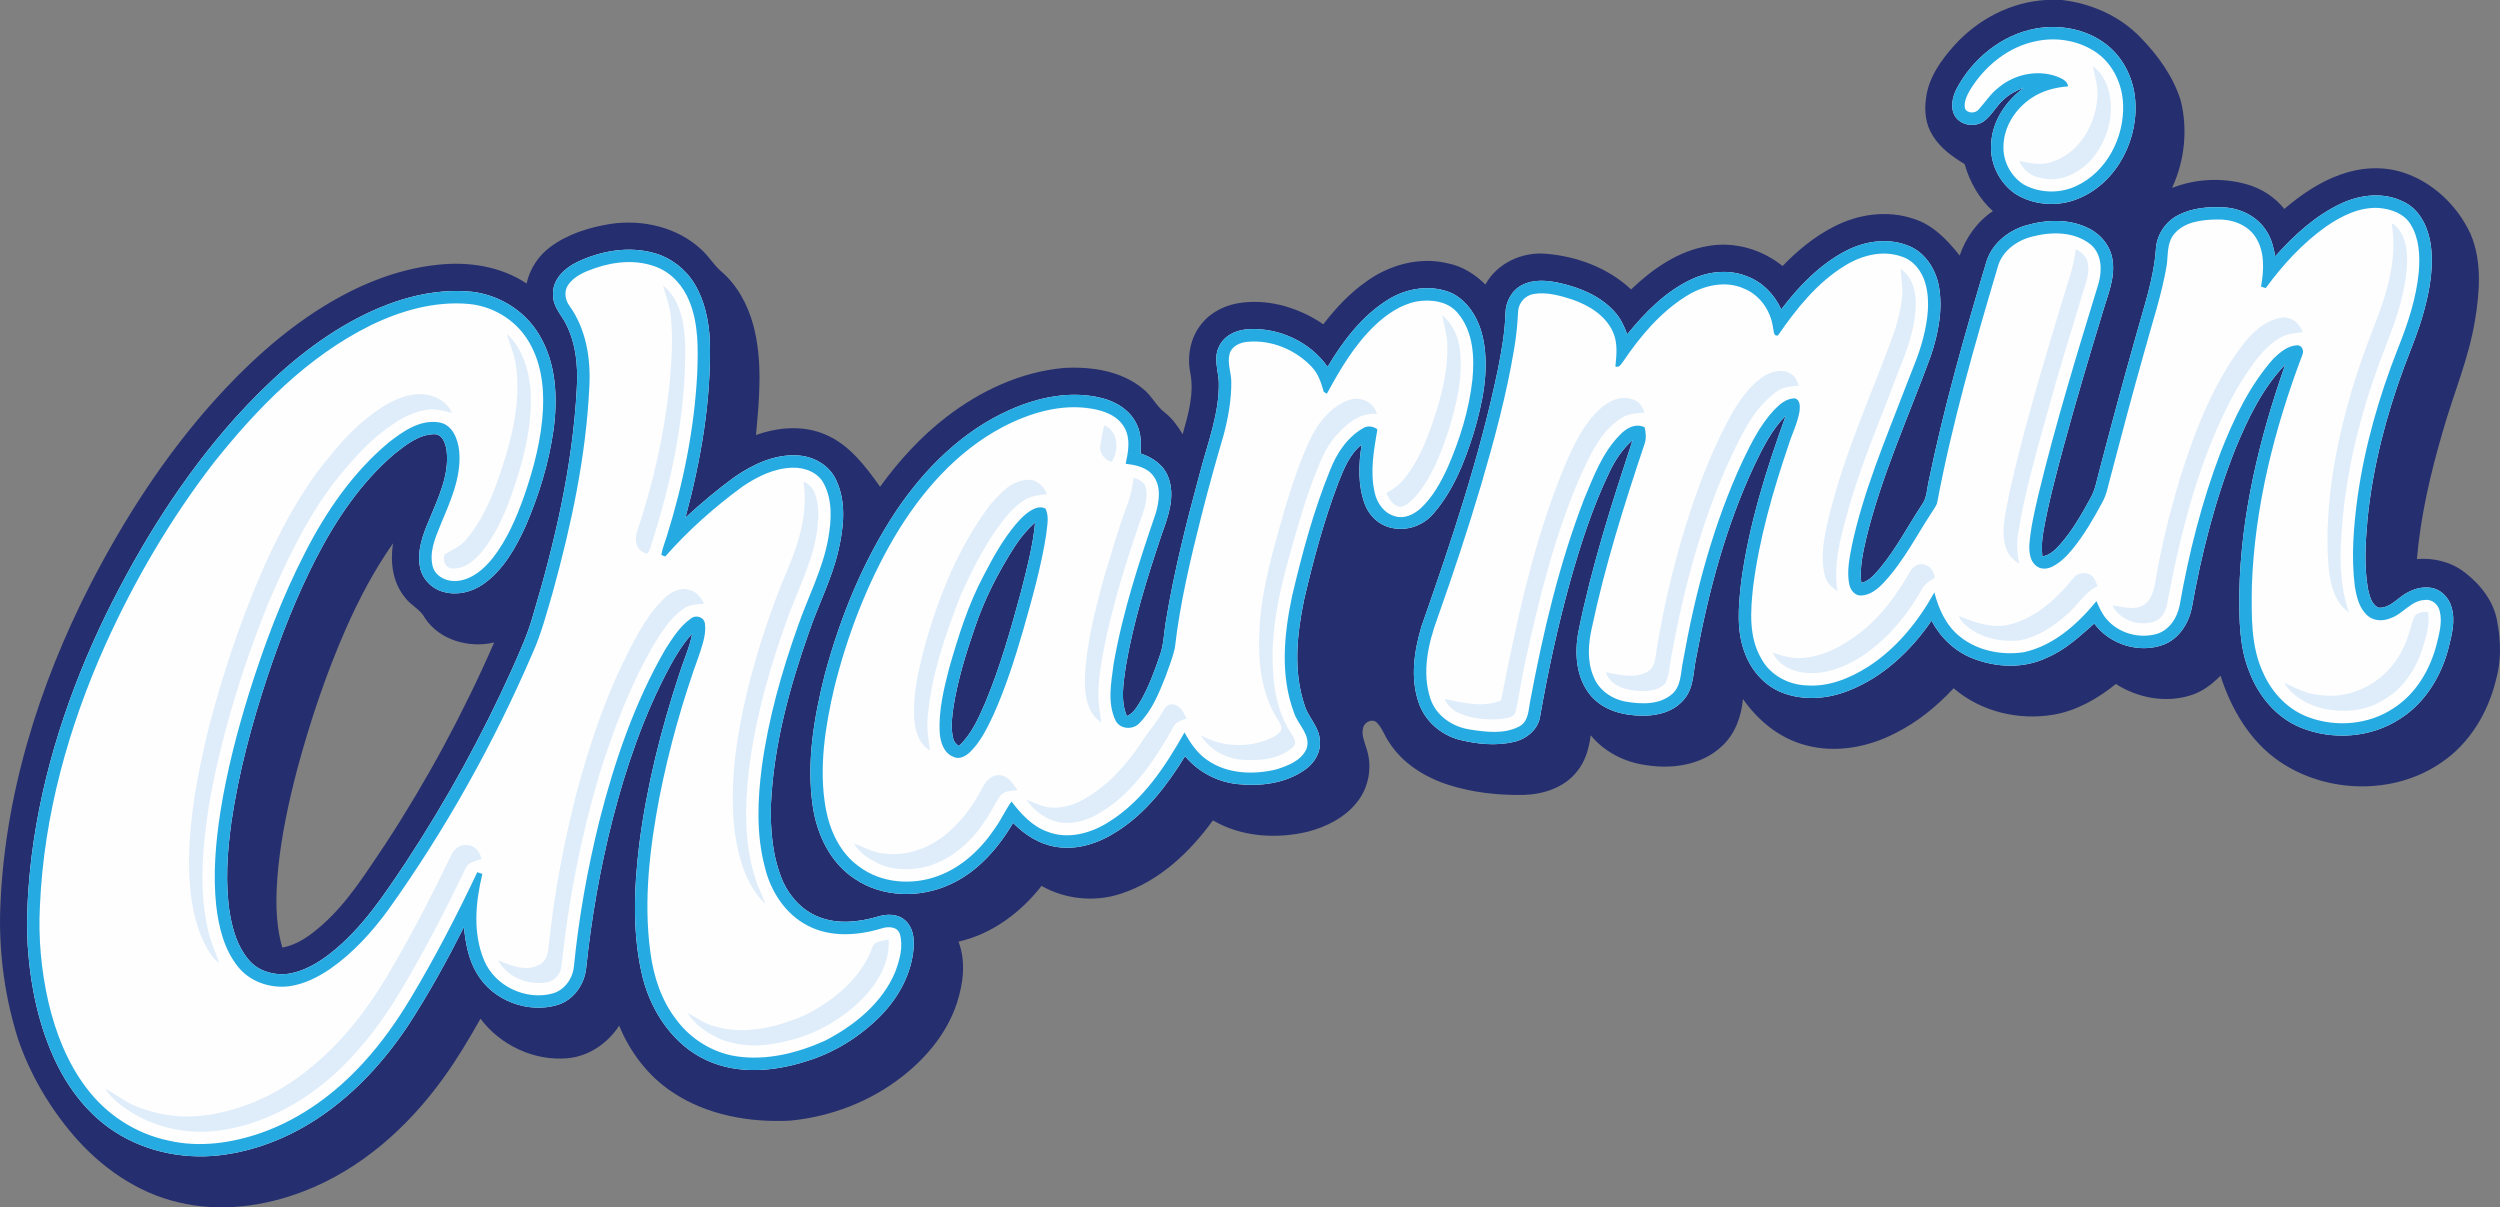
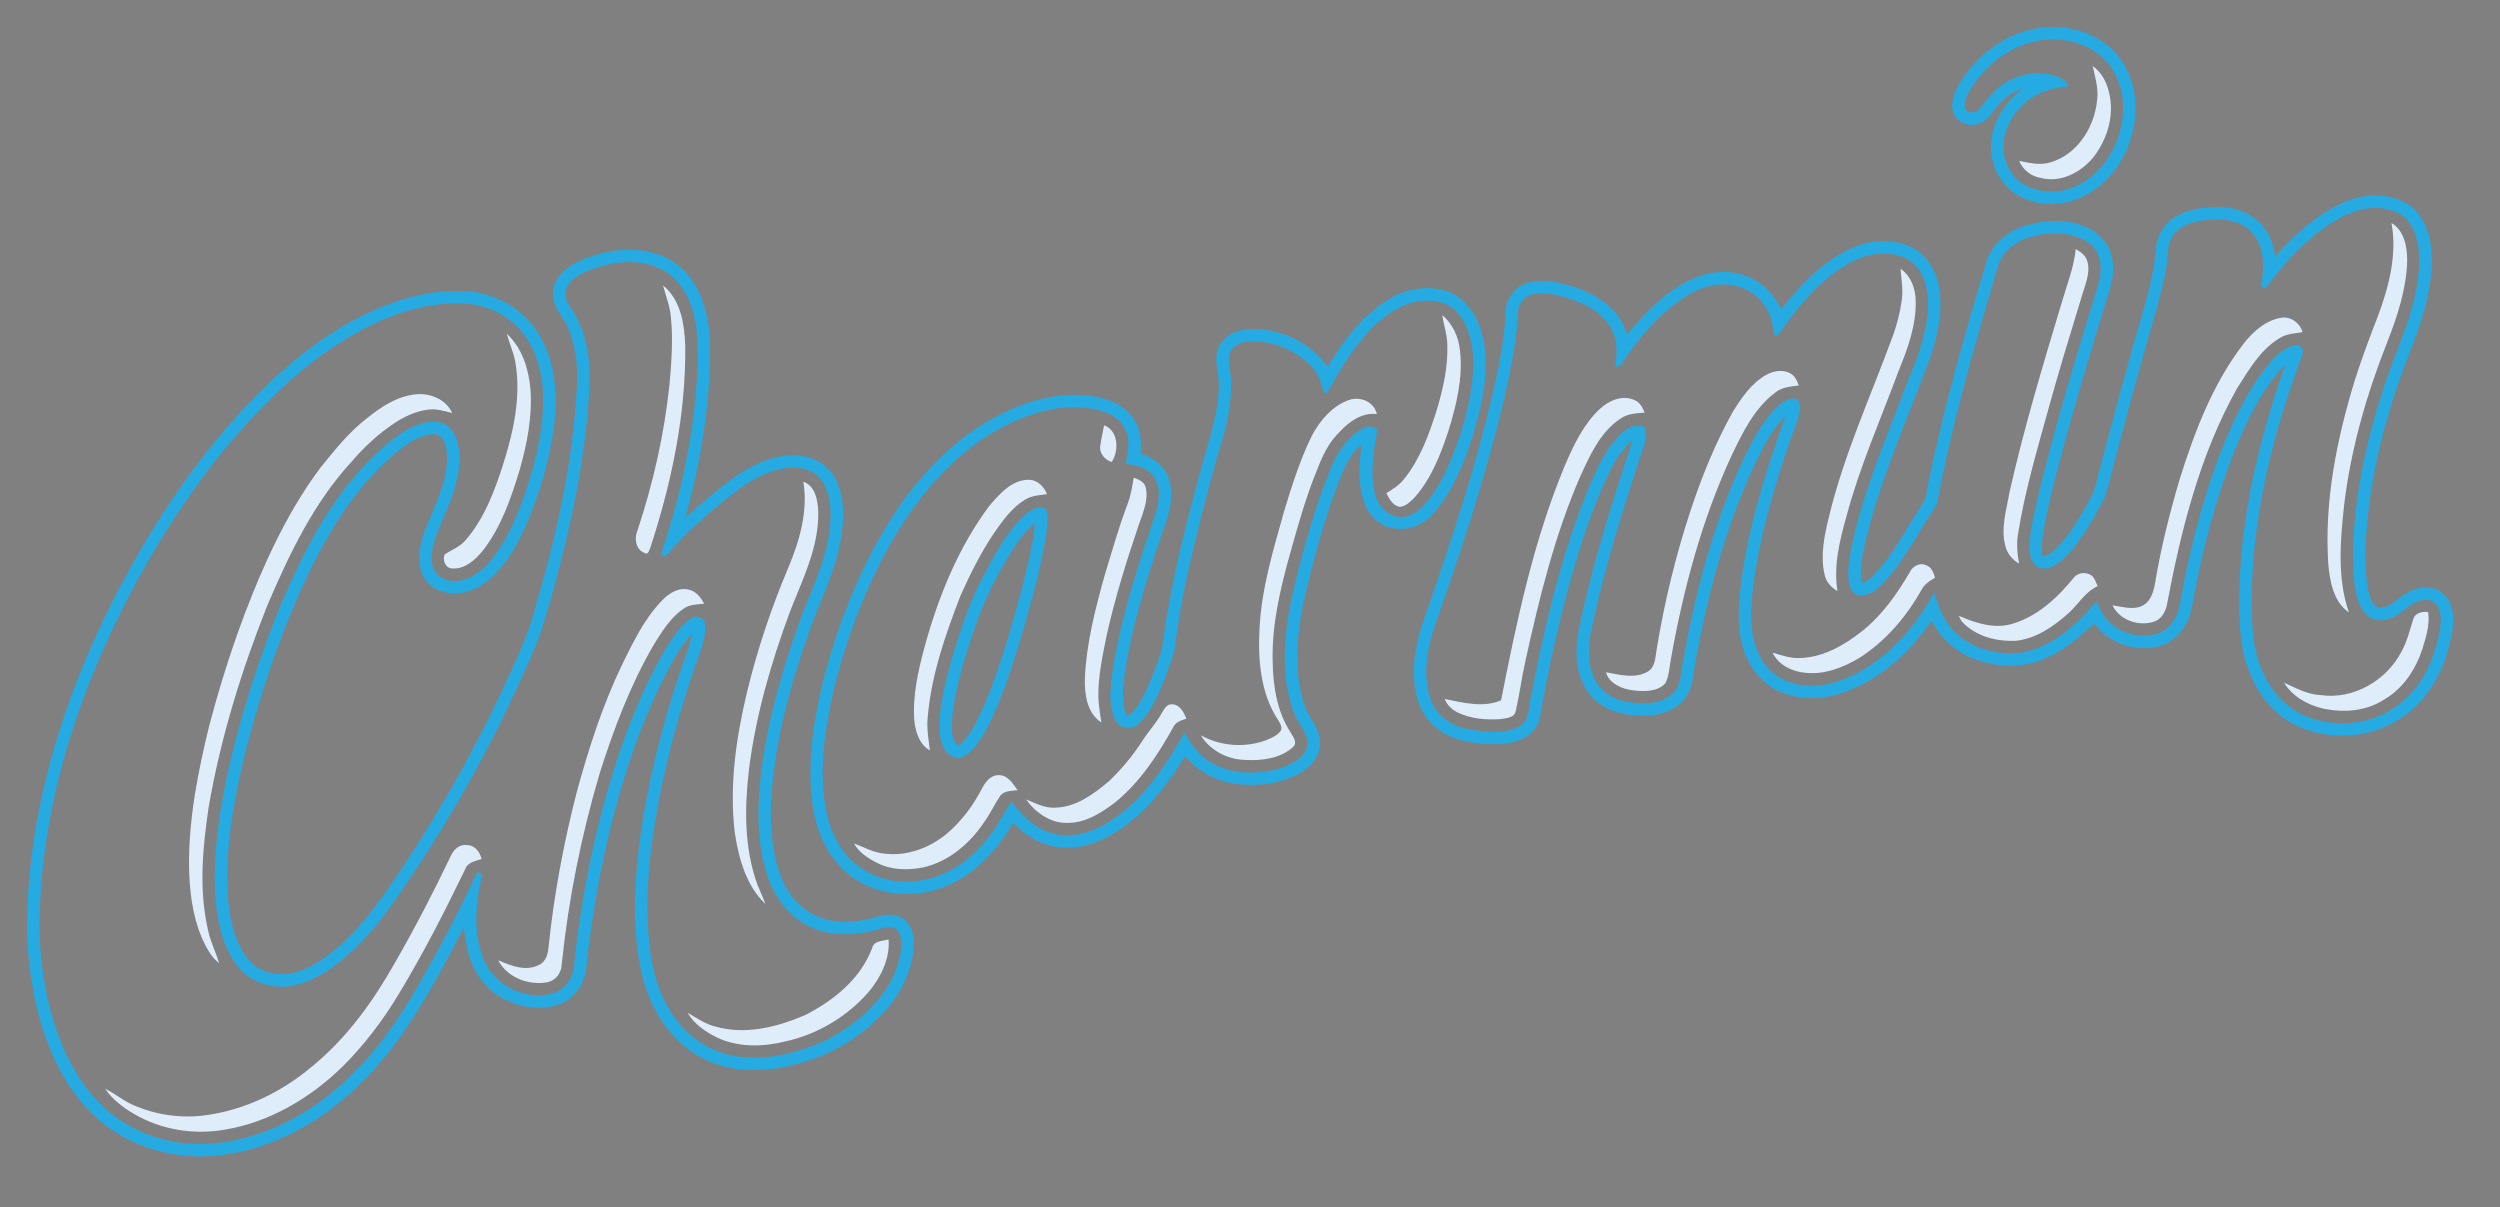
<svg xmlns="http://www.w3.org/2000/svg" xml:space="preserve" width="197mm" height="95.135mm" version="1.1" style="shape-rendering:geometricPrecision; text-rendering:geometricPrecision; image-rendering:optimizeQuality; fill-rule:evenodd; clip-rule:evenodd" viewBox="0 0 197.001 95.136">
  <rect x="0" y="0" width="197.001" height="95.136" fill="#808080" stroke="none" />
  <defs>
    <style type="text/css"> .fil0 {fill:#252E6F} .fil3 {fill:#25ABE2} .fil2 {fill:#DFEDFA} .fil1 {fill:#FEFEFE} </style>
  </defs>
  <g id="Layer_x0020_1">
    <g id="_1195156624">
-       <path class="fil0" d="M161.207 0l1.276 0c2.314,0.267 4.58,1.272 6.206,2.966 1.358,1.404 2.552,3.045 3.144,4.928 0.586,2.289 0.319,4.775 -0.674,6.915 1.868,-0.734 3.981,-0.832 5.911,-0.279 1.146,0.329 2.189,0.997 2.934,1.933 1.329,-1.127 2.794,-2.135 4.451,-2.716 1.561,-0.561 3.311,-0.672 4.9,-0.159 2.355,0.759 4.286,2.61 5.32,4.835 0.917,2.136 0.729,4.546 0.362,6.784 -0.49,3.037 -1.721,5.872 -2.554,8.818 -0.955,3.277 -1.738,6.62 -2.029,10.028 1.319,-0.112 2.677,0.22 3.739,1.03 1.263,0.96 2.337,2.316 2.594,3.917 0.287,1.526 0.32,3.12 -0.114,4.622 -0.627,2.55 -2.067,4.959 -4.265,6.449 -3.749,2.604 -9.074,2.476 -12.808,-0.084 -2.308,-1.587 -3.783,-4.115 -4.622,-6.742 -0.689,0.709 -1.512,1.314 -2.474,1.583 -1.936,0.569 -4.087,0.155 -5.77,-0.93 -1.419,1.141 -3.049,2.087 -4.861,2.41 -2.768,0.489 -5.784,-0.217 -7.925,-2.075 -1.323,1.431 -2.864,2.677 -4.613,3.55 -2.133,1.099 -4.654,1.573 -7,0.951 -2.059,-0.521 -3.795,-1.931 -4.989,-3.656 -0.125,1.369 -0.611,2.754 -1.641,3.703 -1.571,1.504 -3.918,1.848 -5.995,1.51 -1.678,-0.222 -3.281,-1.036 -4.362,-2.352 -0.132,1.024 -0.417,2.067 -1.094,2.872 -1.004,1.266 -2.665,1.794 -4.232,1.832 -1.963,0.026 -3.946,-0.186 -5.826,-0.778 -1.891,-0.595 -3.693,-1.714 -4.765,-3.418 -0.338,-0.495 -0.517,-1.1 -0.952,-1.523 -0.351,-0.316 -0.927,-0.03 -1.052,0.38 -0.175,0.546 0.08,1.103 0.233,1.623 0.51,1.439 0.223,3.127 -0.745,4.309 -0.96,1.201 -2.399,1.92 -3.863,2.302 -2.486,0.59 -5.237,0.416 -7.473,-0.893 -1.83,2.526 -4.24,4.799 -7.259,5.78 -2.054,0.681 -4.364,0.449 -6.246,-0.615 -1.645,2.103 -3.91,3.791 -6.544,4.393 0.604,1.567 0.373,3.31 -0.136,4.868 -0.767,2.315 -2.38,4.265 -4.284,5.747 -2.526,1.992 -5.656,3.182 -8.849,3.489 -3.199,0.158 -6.552,-0.431 -9.254,-2.233 -1.913,-1.256 -3.353,-3.144 -4.216,-5.253 -0.906,1.4 -2.418,2.433 -4.1,2.571 -2.611,0.222 -5.265,-1.028 -6.828,-3.12 -0.891,1.576 -1.815,3.139 -2.877,4.608 -2.796,3.909 -6.545,7.269 -11.078,9.003 -3.104,1.193 -6.561,1.649 -9.823,0.866 -3.289,-0.755 -6.165,-2.792 -8.334,-5.331 -1.88,-2.209 -3.375,-4.76 -4.317,-7.505 -1.011,-3.181 -1.487,-6.532 -1.427,-9.867 0.239,-9.097 3.01,-17.98 7.136,-26.038 2.652,-5.129 5.803,-10.03 9.656,-14.343 2.544,-2.843 5.38,-5.46 8.629,-7.479 2.749,-1.707 5.826,-2.988 9.064,-3.323 2.409,-0.27 4.957,0.114 7.002,1.474 0.262,-1.157 0.936,-2.203 1.899,-2.897 1.374,-1.016 3.057,-1.53 4.726,-1.798 2.519,-0.375 5.273,0.258 7.16,2.031 0.58,0.521 0.971,1.219 1.567,1.724 1.266,1.086 2.075,2.62 2.513,4.212 0.758,2.827 0.478,5.796 0.213,8.672 1.752,-0.635 3.751,-0.789 5.493,-0.031 1.872,0.802 3.141,2.493 4.285,4.105 1.488,-2.06 3.223,-3.954 5.238,-5.508 2.669,-2.053 5.857,-3.548 9.237,-3.853 2.159,-0.123 4.504,0.212 6.222,1.625 0.693,0.525 1.047,1.363 1.739,1.888 0.59,0.461 1.028,1.076 1.408,1.714 0.45,-1.59 0.938,-3.276 0.585,-4.934 -0.241,-1.312 0.055,-2.747 0.916,-3.784 0.794,-0.988 2.028,-1.545 3.274,-1.669 2.229,-0.245 4.473,0.467 6.308,1.717 0.975,-1.262 2.072,-2.447 3.386,-3.365 1.825,-1.325 4.203,-1.979 6.428,-1.436 1.138,0.222 2.145,0.859 2.96,1.668 0.918,-1.682 2.877,-2.582 4.756,-2.426 2.454,0.203 4.916,1.108 6.725,2.814 1.693,-1.62 3.723,-3.044 6.082,-3.427 2.064,-0.362 4.234,0.27 5.854,1.581 1.178,-1.218 2.505,-2.317 4.022,-3.09 1.924,-1.008 4.251,-1.338 6.328,-0.622 1.518,0.475 2.648,1.676 3.606,2.888 0.478,-1.406 1.377,-2.67 2.617,-3.503 -1.091,-0.984 -1.826,-2.302 -2.227,-3.705 -0.972,-0.585 -1.931,-1.275 -2.525,-2.264 -0.555,-0.87 -0.663,-1.945 -0.513,-2.947 0.197,-1.605 1.178,-2.972 2.23,-4.147 1.835,-2.038 4.443,-3.414 7.202,-3.571zm-133.948 49.536l0 0c-1.565,3.556 -2.8,7.251 -3.816,10.997 -0.68,2.587 -1.249,5.211 -1.521,7.873 -0.199,2.083 -0.267,4.23 0.323,6.26 1.202,-0.206 2.204,-0.956 3.099,-1.74 2.075,-1.816 3.52,-4.194 5.051,-6.454 3.284,-5.03 6.145,-10.336 8.543,-15.842 -1.984,0.463 -4.3,-0.177 -5.458,-1.932 -0.367,-0.711 -1.168,-1.016 -1.607,-1.67 -0.945,-1.175 -1.132,-2.767 -0.903,-4.215 -1.471,2.103 -2.679,4.377 -3.711,6.722z" />
-       <path class="fil1" d="M160.397 2.254c-2.676,0.494 -4.982,2.389 -6.232,4.771 -0.323,0.659 -0.505,1.495 -0.091,2.156 0.481,0.733 1.6,0.87 2.287,0.348 0.594,-0.446 0.926,-1.141 1.475,-1.635 0.466,-0.459 1.055,-0.764 1.664,-0.992 -1.426,1.036 -2.522,2.643 -2.597,4.441 -0.114,1.528 0.652,3.081 1.917,3.939 1.469,0.918 3.382,1.034 4.972,0.36 3.084,-1.266 4.838,-4.824 4.435,-8.059 -0.199,-1.607 -1.01,-3.158 -2.318,-4.135 -1.555,-1.171 -3.618,-1.541 -5.513,-1.194zm24.146 13.755l0 0c1.495,-0.682 3.295,-0.879 4.807,-0.133 1.208,0.537 1.886,1.809 2.134,3.052 0.357,1.881 0.012,3.813 -0.486,5.636 -0.402,1.495 -1.01,2.92 -1.554,4.366 -1.419,3.845 -2.463,7.847 -2.877,11.931 -0.161,1.842 -0.29,3.716 0.031,5.55 0.131,0.546 0.268,1.23 0.842,1.48 0.62,0.042 1.129,-0.378 1.59,-0.737 0.657,-0.538 1.491,-0.932 2.358,-0.853 0.859,0.045 1.583,0.739 1.793,1.551 0.331,1.068 0.017,2.183 -0.239,3.231 -0.577,2.209 -1.846,4.309 -3.803,5.548 -2.3,1.518 -5.341,1.734 -7.872,0.691 -1.898,-0.784 -3.293,-2.477 -4.01,-4.367 -0.813,-1.976 -0.804,-4.149 -0.798,-6.25 0.118,-6.151 1.593,-12.198 3.621,-17.98 -1.786,1.855 -2.921,4.218 -3.901,6.572 -1.624,4.074 -2.709,8.345 -3.473,12.658 -0.262,1.212 -1.024,2.393 -2.222,2.846 -1.923,0.717 -4.247,-0.018 -5.455,-1.667 -1.148,1.013 -2.291,2.087 -3.727,2.688 -1.818,0.884 -3.984,0.789 -5.835,0.066 -1.409,-0.545 -2.558,-1.65 -3.261,-2.976 -1.638,2.384 -3.844,4.471 -6.573,5.525 -1.643,0.656 -3.544,0.791 -5.208,0.139 -1.347,-0.525 -2.378,-1.689 -2.893,-3.022 -0.731,-1.791 -0.536,-3.778 -0.333,-5.652 0.602,-4.513 1.976,-8.882 3.522,-13.152 -1.107,1.107 -1.81,2.527 -2.478,3.924 -2.245,4.79 -3.612,9.947 -4.577,15.134 -0.245,1.082 -0.168,2.312 -0.897,3.223 -0.782,1.024 -2.135,1.395 -3.374,1.365 -1.462,-0.007 -3.039,-0.409 -4.025,-1.563 -1.195,-1.398 -1.319,-3.401 -0.973,-5.136 1.033,-5.106 2.63,-10.074 4.253,-15.015 -0.798,0.696 -1.39,1.595 -1.839,2.547 -1.331,2.774 -2.277,5.716 -3.105,8.673 -0.953,3.462 -1.72,6.974 -2.336,10.512 -0.14,1.061 -1.078,1.821 -2.076,2.049 -1.421,0.33 -2.916,0.177 -4.317,-0.177 -1.436,-0.382 -2.677,-1.459 -3.17,-2.874 -0.693,-1.958 -0.374,-4.109 0.207,-6.052 2.33,-6.643 4.585,-13.339 6.021,-20.242 0.288,-1.472 0.557,-2.955 0.596,-4.457 0.021,-0.89 0.496,-1.792 1.308,-2.199 0.936,-0.484 2.041,-0.372 3.035,-0.142 1.563,0.357 3.134,1.01 4.233,2.22 0.48,0.508 0.774,1.154 1.022,1.799 1.409,-1.722 3.017,-3.376 5.064,-4.328 1.367,-0.648 3.01,-0.81 4.424,-0.216 1.191,0.455 2.122,1.435 2.646,2.584 1.383,-1.812 3.009,-3.512 5.046,-4.586 1.48,-0.779 3.286,-1.076 4.879,-0.462 1.353,0.476 2.219,1.812 2.491,3.173 0.345,1.87 -0.039,3.781 -0.635,5.558 -1.741,4.751 -3.864,9.385 -5.072,14.316 -0.267,1.162 -0.547,2.355 -0.4,3.555 0.648,-0.148 1.068,-0.695 1.483,-1.169 1.267,-1.531 2.183,-3.307 3.276,-4.96 0.428,-0.571 0.408,-1.32 0.572,-1.985 1.194,-5.772 2.81,-11.445 4.495,-17.09 0.403,-1.473 1.706,-2.542 3.134,-2.962 1.628,-0.476 3.478,-0.549 5.016,0.257 0.971,0.496 1.713,1.456 1.833,2.553 0.195,1.416 -0.427,2.747 -0.8,4.077 -1.071,3.499 -2.109,7.009 -3.071,10.539 -0.582,2.175 -1.17,4.351 -1.567,6.568 -0.134,0.684 -0.178,1.385 -0.106,2.08 0.572,-0.071 0.992,-0.49 1.364,-0.894 0.985,-1.098 1.717,-2.392 2.423,-3.68 0.375,-0.645 0.494,-1.388 0.686,-2.097 0.937,-3.573 1.893,-7.144 2.903,-10.697 0.621,-2.278 1.421,-4.538 1.577,-6.909 0.084,-1.102 0.779,-2.122 1.766,-2.617 1.112,-0.572 2.398,-0.673 3.628,-0.602 1.31,0.073 2.619,0.74 3.321,1.873 0.392,0.591 0.559,1.291 0.686,1.981 1.492,-1.677 3.193,-3.237 5.252,-4.189zm-139.099 4.66l0 0c-0.971,0.473 -1.913,1.367 -1.867,2.529 -0.026,0.78 0.465,1.415 0.862,2.035 0.93,1.615 1.126,3.543 1.011,5.373 -0.323,6.092 -1.713,12.074 -3.453,17.903 -0.397,1.423 -1.01,2.77 -1.604,4.118 -2.387,5.309 -5.194,10.43 -8.393,15.294 -1.729,2.591 -3.474,5.254 -5.958,7.197 -0.956,0.75 -2.039,1.397 -3.253,1.607 -1.159,0.173 -2.464,-0.184 -3.218,-1.122 -0.845,-1.004 -1.228,-2.3 -1.452,-3.57 -0.386,-2.402 -0.214,-4.857 0.117,-7.256 0.573,-3.917 1.613,-7.754 2.854,-11.511 1.057,-3.156 2.274,-6.267 3.796,-9.228 1.583,-3.08 3.558,-6.024 6.209,-8.283 0.895,-0.703 1.88,-1.498 3.067,-1.539 0.709,-0.056 0.964,0.762 1.033,1.322 0.213,1.919 -0.666,3.698 -1.373,5.42 -0.5,1.161 -0.971,2.426 -0.732,3.712 0.169,0.959 0.954,1.749 1.89,1.979 1.061,0.291 2.21,0.002 3.098,-0.616 1.576,-1.108 2.551,-2.842 3.334,-4.558 1.046,-2.419 1.83,-4.963 2.204,-7.576 0.344,-2.532 0.226,-5.277 -1.128,-7.517 -1.181,-1.998 -3.396,-3.297 -5.705,-3.426 -3.467,-0.223 -6.853,1.03 -9.797,2.773 -3.197,1.899 -5.953,4.446 -8.44,7.189 -4.139,4.62 -7.451,9.93 -10.186,15.483 -2.91,5.989 -5.033,12.403 -5.864,19.023 -0.281,2.355 -0.448,4.734 -0.314,7.104 0.213,3.193 0.873,6.395 2.28,9.287 1.035,2.112 2.542,4.035 4.526,5.333 2.591,1.702 5.833,2.297 8.88,1.812 2.652,-0.408 5.181,-1.474 7.392,-2.982 2.751,-1.867 5.023,-4.37 6.867,-7.122 1.634,-2.502 3.08,-5.125 4.427,-7.793 0.137,1.252 0.352,2.534 1.017,3.626 1.23,2.151 4.033,3.216 6.389,2.491 1.243,-0.388 2.083,-1.595 2.227,-2.86 0.411,-3.951 1.099,-7.873 2.077,-11.723 1.074,-4.169 2.478,-8.278 4.521,-12.077 0.492,-0.925 1.055,-1.818 1.762,-2.594 -0.206,1.09 -0.676,2.103 -1.01,3.156 -1.454,4.401 -2.588,8.921 -3.174,13.523 -0.414,3.492 -0.558,7.089 0.305,10.526 0.71,2.691 2.444,5.25 5.033,6.427 2.461,1.129 5.316,0.877 7.831,0.068 2.234,-0.676 4.268,-1.958 5.901,-3.619 1.393,-1.443 2.417,-3.314 2.563,-5.339 0.06,-0.756 -0.064,-1.613 -0.664,-2.139 -0.577,-0.529 -1.438,-0.526 -2.145,-0.306 -1.496,0.439 -3.151,0.627 -4.635,0.047 -1.285,-0.49 -2.282,-1.56 -2.851,-2.792 -0.832,-1.927 -1.012,-4.067 -0.947,-6.146 0.217,-4.623 1.453,-9.133 2.98,-13.478 0.728,-2.163 1.806,-4.2 2.322,-6.433 0.429,-1.817 0.658,-3.834 -0.16,-5.58 -0.539,-1.198 -1.835,-1.918 -3.12,-1.957 -1.767,-0.09 -3.442,0.71 -4.868,1.685 -1.366,0.99 -2.653,2.08 -3.895,3.221 1.224,-4.552 2.048,-9.254 1.923,-13.981 -0.082,-1.54 -0.402,-3.109 -1.206,-4.441 -0.704,-1.164 -1.846,-2.053 -3.16,-2.42 -2.035,-0.584 -4.246,-0.184 -6.128,0.719zm63.946 2.938l0 0c-2.055,1.27 -3.554,3.252 -4.776,5.301 -1.361,-1.946 -3.782,-3.08 -6.145,-2.972 -0.968,0.027 -2.024,0.472 -2.425,1.413 -0.426,0.878 -0.048,1.842 -0.001,2.755 0.053,2.461 -0.872,4.775 -1.478,7.118 -1.057,3.892 -2.054,7.808 -2.702,11.79 -0.153,0.873 -0.153,1.781 -0.461,2.621 -0.419,1.236 -0.87,2.471 -1.52,3.606 -0.282,0.459 -0.569,0.969 -1.085,1.196 -0.52,-1.237 -0.261,-2.605 -0.09,-3.885 0.605,-3.565 1.691,-7.027 2.838,-10.448 0.516,-1.411 1.082,-2.988 0.526,-4.475 -0.344,-0.969 -1.246,-1.59 -2.192,-1.89 0.044,-0.753 0.055,-1.541 -0.276,-2.238 -0.488,-1.13 -1.617,-1.842 -2.776,-2.128 -2.438,-0.617 -5.008,-0.077 -7.264,0.933 -3.713,1.652 -6.696,4.614 -8.943,7.953 -2.6,3.918 -4.392,8.332 -5.617,12.859 -0.853,3.382 -1.469,6.915 -0.959,10.402 0.323,2.237 1.38,4.48 3.323,5.742 2.193,1.48 5.148,1.526 7.511,0.426 2.158,-0.977 3.765,-2.837 4.957,-4.836 0.897,0.915 2.026,1.651 3.307,1.869 1.702,0.317 3.439,-0.271 4.861,-1.193 2.296,-1.444 3.973,-3.656 5.38,-5.934 1.021,1.217 2.506,2.012 4.084,2.191 1.839,0.203 3.833,-0.038 5.373,-1.135 0.729,-0.503 1.256,-1.363 1.166,-2.27 -0.021,-1.073 -0.911,-1.821 -1.205,-2.804 -0.908,-2.691 -0.598,-5.612 -0.032,-8.341 0.728,-3.103 1.55,-6.191 2.685,-9.171 0.436,-1.102 0.891,-2.267 1.848,-3.028 -0.254,1.568 -0.307,3.221 0.258,4.73 0.34,0.895 1.125,1.624 2.068,1.825 1.204,0.295 2.528,-0.168 3.322,-1.112 1.571,-1.805 2.463,-4.076 3.169,-6.33 0.702,-2.364 1.244,-4.88 0.778,-7.343 -0.28,-1.466 -1.059,-2.943 -2.413,-3.666 -1.632,-0.756 -3.601,-0.465 -5.098,0.471zm-29.407 19.423l0 0c0.447,-0.683 0.971,-1.315 1.585,-1.855 -0.173,1.848 -0.657,3.648 -1.109,5.444 -0.798,2.944 -1.63,5.891 -2.802,8.713 -0.539,1.233 -1.088,2.522 -2.097,3.455 -0.203,-0.148 -0.397,-0.329 -0.444,-0.587 -0.208,-0.801 -0.096,-1.644 0.01,-2.451 0.336,-2.124 0.966,-4.191 1.67,-6.22 0.762,-2.298 1.88,-4.467 3.187,-6.499z" />
      <path class="fil2" d="M164.907 5.204c0.776,0.545 1.189,1.451 1.345,2.364 0.328,1.697 -0.245,3.471 -1.286,4.818 -0.979,1.197 -2.591,2.052 -4.158,1.632 -0.759,-0.12 -1.4,-0.629 -1.694,-1.334 0.818,0.151 1.668,0.374 2.488,0.1 2.115,-0.622 3.449,-2.781 3.652,-4.893 0.127,-0.914 -0.162,-1.804 -0.347,-2.686zm-77.904 28.307l0 0c1.14,0.435 1.185,2.017 0.598,2.894 -0.54,-0.157 -1.014,-0.719 -0.895,-1.304 0.072,-0.534 0.198,-1.06 0.298,-1.59zm19.295 -1.99l0 0c0.89,-0.313 1.992,0.139 2.197,1.109 -1.186,-0.143 -2.201,0.601 -2.958,1.433 -0.852,0.818 -1.348,1.909 -1.766,2.994 -0.861,2.103 -1.476,4.293 -2.088,6.479 -0.784,2.8 -1.479,5.679 -1.396,8.609 0.026,1.944 0.351,3.965 1.442,5.617 0.174,0.318 0.534,0.769 0.171,1.095 -1.001,0.923 -2.461,1.092 -3.766,1.028 -1.39,-0.028 -2.782,-0.739 -3.509,-1.943 1.541,0.863 3.449,1 5.106,0.401 0.408,-0.163 0.846,-0.336 1.135,-0.682 0.248,-0.276 0.018,-0.618 -0.124,-0.88 -1.445,-2.168 -1.634,-4.894 -1.483,-7.425 0.183,-3.118 1.106,-6.124 1.943,-9.114 0.61,-2.002 1.243,-4.01 2.168,-5.894 0.641,-1.212 1.604,-2.355 2.929,-2.827zm-37.572 43.174l0 0c0.149,-0.575 0.832,-0.533 1.294,-0.666 0.12,1.533 -0.625,3.01 -1.587,4.157 -1.694,1.931 -4.002,3.314 -6.512,3.87 -1.771,0.449 -3.729,0.498 -5.413,-0.293 -0.916,-0.453 -1.804,-1.062 -2.332,-1.958 0.713,0.402 1.392,0.898 2.203,1.092 2.376,0.678 4.897,0.031 7.104,-0.924 2.228,-1.149 4.35,-2.853 5.244,-5.277zm-33.216 -7.218l0 0c0.219,-0.505 0.676,-0.973 1.275,-0.881 0.623,-0.009 1.034,0.537 1.161,1.095 -0.468,0.168 -1.083,0.236 -1.276,0.776 -1.625,3.356 -3.322,6.685 -5.256,9.875 -1.23,2.048 -2.686,3.965 -4.374,5.658 -2.552,2.512 -5.786,4.434 -9.349,5.022 -2.436,0.427 -5.025,0 -7.16,-1.26 -0.854,-0.51 -1.675,-1.123 -2.241,-1.956 0.75,0.347 1.375,0.906 2.131,1.237 1.805,0.813 3.838,1.109 5.798,0.837 3.056,-0.416 5.934,-1.803 8.29,-3.775 2.758,-2.228 4.866,-5.146 6.597,-8.215 1.583,-2.744 3.039,-5.558 4.403,-8.415zm41.865 -5.332l0 0c0.27,-0.523 0.699,-1.098 1.361,-1.062 0.704,0.008 1.08,0.681 1.447,1.181 -0.477,0.076 -1.08,0.022 -1.385,0.477 -0.448,0.663 -0.775,1.401 -1.249,2.045 -1.123,1.69 -2.791,3.111 -4.802,3.567 -1.201,0.24 -2.511,0.213 -3.62,-0.352 -0.72,-0.36 -1.436,-0.821 -1.838,-1.543 0.787,0.291 1.535,0.732 2.387,0.807 1.796,0.227 3.612,-0.449 4.973,-1.607 1.139,-0.967 2.037,-2.191 2.726,-3.512zm14.157 -5.926l0 0c0.196,-0.299 0.38,-0.749 0.809,-0.72 0.633,0 0.934,0.632 1.151,1.128 -0.397,0.14 -0.857,0.259 -1.043,0.684 -1.218,2.185 -2.625,4.34 -4.59,5.928 -1.075,0.813 -2.303,1.604 -3.701,1.605 -1.343,0.061 -2.552,-0.796 -3.305,-1.848 0.742,0.295 1.482,0.706 2.309,0.648 1.625,-0.034 3.001,-1.058 4.195,-2.059 1.02,-0.961 1.923,-2.05 2.678,-3.231 0.467,-0.733 1.078,-1.368 1.497,-2.135zm98.644 -7.464l0 0c0.164,-0.479 0.719,-0.573 1.162,-0.525 0.143,0.993 -0.163,1.968 -0.452,2.908 -0.53,1.623 -1.547,3.164 -3.064,4.013 -1.384,0.901 -3.137,1.018 -4.718,0.695 -1.231,-0.279 -2.451,-0.946 -3.117,-2.048 0.916,0.415 1.82,0.923 2.853,0.972 2.601,0.389 5.238,-1.148 6.415,-3.454 0.441,-0.802 0.642,-1.699 0.922,-2.561zm-137.997 -1.448l0 0c-1.398,1.437 -2.274,3.271 -3.15,5.05 -1.551,3.224 -2.649,6.641 -3.588,10.086 -1.033,4.017 -1.794,8.107 -2.221,12.234 -0.051,0.538 -0.233,1.15 -0.779,1.377 -1.045,0.517 -2.2,0.033 -3.186,-0.383 0.718,1.37 2.416,2.005 3.894,1.727 0.632,-0.132 1.081,-0.723 1.108,-1.357 0.522,-5.103 1.537,-10.156 2.989,-15.077 1.115,-3.518 2.426,-6.998 4.289,-10.194 0.648,-1.018 1.294,-2.105 2.316,-2.793 0.473,-0.349 1.079,-0.348 1.638,-0.407 -0.265,-0.482 -0.622,-0.972 -1.192,-1.098 -0.807,-0.221 -1.583,0.274 -2.119,0.835zm111.228 -1.775l0 0c0.321,-0.428 0.975,-0.484 1.403,-0.186 0.266,0.206 0.347,0.553 0.485,0.845 -1.01,0.457 -1.538,1.474 -2.349,2.171 -1.158,1.036 -2.533,1.969 -4.115,2.136 -1.488,0.057 -3.093,-0.337 -4.155,-1.439 -0.162,-0.145 -0.224,-0.354 -0.326,-0.534 1.295,0.558 2.736,1.046 4.15,0.653 2.016,-0.568 3.616,-2.057 4.908,-3.646zm-12.928 -0.425l0 0c0.221,-0.467 0.782,-0.815 1.286,-0.569 0.442,0.134 0.604,0.588 0.712,0.99 -0.433,0.239 -0.855,0.531 -1.081,0.986 -1.191,2.111 -2.819,4.012 -4.871,5.324 -1.286,0.772 -2.784,1.357 -4.305,1.173 -1.024,-0.101 -2.076,-0.612 -2.535,-1.574 0.718,0.201 1.443,0.473 2.204,0.414 1.814,-0.064 3.446,-1.016 4.84,-2.11 1.573,-1.251 2.746,-2.914 3.751,-4.635zm-87.172 -7.148l0 0c0.942,0.334 1.131,1.466 1.17,2.339 0.069,2.796 -1.23,5.342 -2.221,7.88 -1.5,4.043 -2.711,8.217 -3.244,12.505 -0.347,3.01 -0.378,6.148 0.674,9.032 0.203,0.51 0.446,1.004 0.625,1.524 -1.525,-1.468 -2.097,-3.598 -2.411,-5.623 -0.445,-3.739 0.109,-7.516 0.983,-11.154 0.81,-3.321 1.902,-6.577 3.234,-9.728 0.895,-2.126 1.566,-4.449 1.19,-6.775zm14.649 1.906l0 0c-2.435,3.272 -3.991,7.11 -5.075,11.018 -0.52,1.937 -0.992,3.941 -0.829,5.96 0.103,0.867 0.409,1.843 1.225,2.288 -0.12,-0.901 -0.276,-1.806 -0.166,-2.717 0.296,-3.278 1.392,-6.414 2.572,-9.466 0.757,-1.702 1.6,-3.376 2.634,-4.93 0.69,-0.981 1.4,-2.007 2.446,-2.637 0.52,-0.33 1.149,-0.362 1.742,-0.441 -0.246,-0.605 -0.775,-1.152 -1.473,-1.131 -1.334,0.012 -2.273,1.127 -3.075,2.055zm11.381 -2.223l0 0c-0.111,0.71 -0.236,1.425 -0.494,2.099 -0.691,1.835 -1.227,3.725 -1.797,5.6 -0.737,2.653 -1.442,5.35 -1.557,8.112 -0.035,1.248 0.157,2.737 1.295,3.479 -0.079,-0.668 -0.22,-1.33 -0.233,-2.003 -0.025,-1.644 0.332,-3.258 0.652,-4.859 0.656,-2.928 1.544,-5.8 2.508,-8.639 0.317,-0.951 0.798,-1.944 0.582,-2.969 -0.081,-0.48 -0.55,-0.675 -0.956,-0.821zm36.74 -5.424l0 0c0.709,-0.658 1.77,-1.128 2.715,-0.694 0.432,0.16 0.645,0.587 0.805,0.988 -0.659,0.056 -1.364,0.082 -1.919,0.488 -1.593,1.062 -2.393,2.88 -3.162,4.56 -2.004,4.617 -3.213,9.527 -4.291,14.426 -0.307,1.34 -0.477,2.707 -0.784,4.045 -0.097,0.546 -0.756,0.554 -1.188,0.633 -1.109,0.08 -2.266,-0.011 -3.288,-0.472 -0.491,-0.227 -0.929,-0.597 -1.123,-1.113 1.45,0.291 3.013,0.716 4.442,0.108 1.237,-6.271 2.559,-12.58 5.028,-18.505 0.697,-1.606 1.458,-3.257 2.763,-4.464zm-97.142 0.722l0 0c-1.393,1.07 -2.499,2.451 -3.598,3.805 -1.536,2.011 -2.78,4.222 -3.879,6.496 -2.11,4.467 -3.705,9.162 -4.969,13.931 -0.885,3.627 -1.623,7.327 -1.594,11.077 0.036,1.902 0.246,3.842 0.992,5.609 0.34,0.749 0.714,1.524 1.374,2.043 -0.244,-0.867 -0.674,-1.67 -0.857,-2.554 -0.752,-3.187 -0.441,-6.507 0.031,-9.711 0.943,-5.485 2.597,-10.831 4.656,-15.996 1.723,-4.016 3.648,-8.055 6.644,-11.293 0.935,-1.097 2.003,-2.084 3.193,-2.901 0.863,-0.594 1.843,-1.069 2.898,-1.177 0.617,-0.063 1.215,0.134 1.807,0.277 -0.502,-1.112 -1.81,-1.618 -2.971,-1.462 -1.414,0.169 -2.641,0.986 -3.727,1.857zm110.254 -3.405l0 0c-1.182,0.658 -1.96,1.82 -2.657,2.942 -1.389,2.489 -2.454,5.144 -3.347,7.846 -1.153,3.533 -2.037,7.153 -2.635,10.821 -0.115,0.621 -0.091,1.41 -0.706,1.778 -1.009,0.593 -2.222,0.244 -3.296,0.054 0.276,0.925 1.293,1.324 2.171,1.428 0.853,0.09 1.902,0.128 2.52,-0.578 0.31,-0.62 0.309,-1.341 0.449,-2.01 0.982,-5.471 2.431,-10.895 4.776,-15.95 0.87,-1.815 1.795,-3.718 3.45,-4.949 0.52,-0.419 1.207,-0.462 1.842,-0.543 -0.148,-0.319 -0.267,-0.684 -0.579,-0.883 -0.586,-0.415 -1.392,-0.285 -1.988,0.045zm-99.26 -3.238l0 0c1.225,1.118 1.734,2.791 1.873,4.397 0.149,2.145 -0.267,4.284 -0.856,6.336 -0.676,2.227 -1.45,4.496 -2.895,6.356 -0.597,0.726 -1.411,1.474 -2.418,1.409 -0.547,-0.013 -0.794,-0.685 -0.582,-1.123 0.572,-0.351 1.227,-0.604 1.665,-1.138 1.462,-1.704 2.26,-3.847 2.935,-5.956 0.824,-2.607 1.439,-5.397 0.942,-8.129 -0.151,-0.739 -0.462,-1.429 -0.665,-2.153zm136.833 0.83l0 0c-2.408,3.149 -3.832,6.905 -5.008,10.652 -0.785,2.665 -1.468,5.362 -1.921,8.104 -0.119,0.681 -0.311,1.467 -0.97,1.827 -0.753,0.403 -1.611,0.092 -2.398,-0.008 0.569,1.197 2.126,1.699 3.338,1.26 0.508,-0.19 0.798,-0.699 0.93,-1.199 1.117,-5.911 2.583,-11.874 5.547,-17.161 0.922,-1.435 1.809,-3.008 3.301,-3.927 0.552,-0.369 1.227,-0.408 1.864,-0.498 -0.209,-0.732 -0.939,-1.27 -1.71,-1.135 -1.24,0.219 -2.229,1.119 -2.974,2.085zm-62.714 -0.001l0 0c0.071,1.773 -0.335,3.525 -0.839,5.214 -0.603,1.884 -1.288,3.798 -2.531,5.364 -0.378,0.495 -0.903,0.842 -1.431,1.156 0.229,0.458 0.516,1.013 1.083,1.079 0.481,-0.051 0.841,-0.444 1.167,-0.768 1.306,-1.49 2.031,-3.374 2.644,-5.231 0.627,-2.037 1.153,-4.176 0.905,-6.32 -0.102,-1.066 -0.575,-2.095 -1.396,-2.794 0.111,0.769 0.382,1.516 0.398,2.3zm-61.8 -4.633l0 0c1.419,1.143 1.693,3.104 1.75,4.812 0.049,5.378 -1.073,10.709 -2.736,15.802 -0.087,0.194 -0.166,0.674 -0.48,0.461 -0.666,-0.256 -0.81,-1.085 -0.575,-1.69 1.259,-3.768 2.14,-7.667 2.554,-11.619 0.154,-1.752 0.281,-3.522 0.105,-5.276 -0.076,-0.859 -0.401,-1.663 -0.618,-2.49zm97.516 -1.315l0 0c0.061,0.812 0.211,1.63 0.099,2.446 -0.128,0.937 -0.358,1.862 -0.671,2.756 -1.741,4.762 -3.88,9.399 -5.07,14.346 -0.363,1.484 -0.697,3.055 -0.338,4.575 0.116,0.564 0.521,0.995 1.011,1.274 -0.334,-2.016 0.187,-4.024 0.723,-5.955 1.045,-3.894 2.684,-7.587 4.08,-11.359 0.723,-1.773 1.415,-3.637 1.359,-5.581 -0.017,-0.952 -0.379,-1.948 -1.193,-2.502zm12.696 2.689l0 0c0.402,-1.407 0.96,-2.777 1.111,-4.242 0.409,0.232 0.827,0.542 0.929,1.033 0.23,0.919 -0.212,1.809 -0.451,2.676 -0.918,2.993 -1.835,5.985 -2.664,9.004 -0.878,3.18 -1.819,6.356 -2.342,9.62 -0.16,0.815 -0.083,1.645 0.057,2.457 -0.505,-0.301 -0.913,-0.763 -1.061,-1.342 -0.41,-1.41 0.069,-2.861 0.304,-4.257 1.136,-5.044 2.627,-10.002 4.116,-14.949zm25.991 -6.296l0 0c0.462,2.506 -0.209,5.033 -1.082,7.372 -0.635,1.629 -1.247,3.266 -1.781,4.932 -1.446,4.691 -2.44,9.609 -2.12,14.54 0.125,1.381 0.396,2.998 1.626,3.842 -0.936,-2.711 -0.678,-5.633 -0.379,-8.431 0.523,-4.417 1.765,-8.726 3.397,-12.857 0.802,-2.047 1.509,-4.179 1.574,-6.395 0.003,-1.099 -0.211,-2.387 -1.236,-3.002z" />
      <path class="fil3" d="M184.542 16.009c1.495,-0.682 3.295,-0.879 4.807,-0.133 1.208,0.537 1.886,1.809 2.134,3.052 0.357,1.881 0.012,3.813 -0.486,5.636 -0.402,1.495 -1.01,2.92 -1.554,4.366 -1.419,3.845 -2.463,7.847 -2.877,11.931 -0.161,1.842 -0.29,3.716 0.031,5.55 0.131,0.546 0.268,1.23 0.842,1.48 0.62,0.042 1.129,-0.378 1.59,-0.737 0.657,-0.538 1.491,-0.932 2.358,-0.853 0.859,0.045 1.583,0.739 1.793,1.551 0.331,1.068 0.017,2.183 -0.239,3.231 -0.577,2.209 -1.846,4.309 -3.803,5.548 -2.3,1.518 -5.341,1.734 -7.872,0.691 -1.898,-0.784 -3.293,-2.477 -4.01,-4.367 -0.813,-1.976 -0.804,-4.149 -0.798,-6.25 0.118,-6.151 1.593,-12.198 3.621,-17.98 -1.786,1.855 -2.921,4.218 -3.901,6.572 -1.624,4.074 -2.709,8.345 -3.473,12.658 -0.262,1.212 -1.024,2.393 -2.222,2.846 -1.923,0.717 -4.247,-0.018 -5.455,-1.667 -1.148,1.013 -2.291,2.087 -3.727,2.688 -1.818,0.884 -3.984,0.789 -5.835,0.066 -1.409,-0.545 -2.558,-1.65 -3.261,-2.976 -1.638,2.384 -3.844,4.471 -6.573,5.525 -1.643,0.656 -3.544,0.791 -5.208,0.139 -1.347,-0.525 -2.378,-1.689 -2.893,-3.022 -0.731,-1.791 -0.536,-3.778 -0.333,-5.652 0.602,-4.513 1.976,-8.882 3.522,-13.152 -1.107,1.107 -1.81,2.527 -2.478,3.924 -2.245,4.79 -3.612,9.947 -4.577,15.134 -0.245,1.082 -0.168,2.312 -0.897,3.223 -0.782,1.024 -2.135,1.395 -3.374,1.365 -1.462,-0.007 -3.039,-0.409 -4.025,-1.563 -1.195,-1.398 -1.319,-3.401 -0.973,-5.136 1.033,-5.106 2.63,-10.074 4.253,-15.015 -0.798,0.696 -1.39,1.595 -1.839,2.547 -1.331,2.774 -2.277,5.716 -3.105,8.673 -0.953,3.462 -1.72,6.974 -2.336,10.512 -0.14,1.061 -1.078,1.821 -2.076,2.049 -1.421,0.33 -2.916,0.177 -4.317,-0.177 -1.436,-0.382 -2.677,-1.459 -3.17,-2.874 -0.693,-1.958 -0.374,-4.109 0.207,-6.052 2.33,-6.643 4.585,-13.339 6.021,-20.242 0.288,-1.472 0.557,-2.955 0.596,-4.457 0.021,-0.89 0.496,-1.792 1.308,-2.199 0.936,-0.484 2.041,-0.372 3.035,-0.142 1.563,0.357 3.134,1.01 4.233,2.22 0.48,0.508 0.774,1.154 1.022,1.799 1.409,-1.722 3.017,-3.376 5.064,-4.328 1.367,-0.648 3.01,-0.81 4.424,-0.216 1.191,0.455 2.122,1.435 2.646,2.584 1.383,-1.812 3.009,-3.512 5.046,-4.586 1.48,-0.779 3.286,-1.076 4.879,-0.462 1.353,0.476 2.219,1.812 2.491,3.173 0.345,1.87 -0.039,3.781 -0.635,5.558 -1.741,4.751 -3.864,9.385 -5.072,14.316 -0.267,1.162 -0.547,2.355 -0.4,3.555 0.648,-0.148 1.068,-0.695 1.483,-1.169 1.267,-1.531 2.183,-3.307 3.276,-4.96 0.428,-0.571 0.408,-1.32 0.572,-1.985 1.194,-5.772 2.81,-11.445 4.495,-17.09 0.403,-1.473 1.706,-2.542 3.134,-2.962 1.628,-0.476 3.478,-0.549 5.016,0.257 0.971,0.496 1.713,1.456 1.833,2.553 0.195,1.416 -0.427,2.747 -0.8,4.077 -1.071,3.499 -2.109,7.009 -3.071,10.539 -0.582,2.175 -1.17,4.351 -1.567,6.568 -0.134,0.684 -0.178,1.385 -0.106,2.08 0.572,-0.071 0.992,-0.49 1.364,-0.894 0.985,-1.098 1.717,-2.392 2.423,-3.68 0.375,-0.645 0.494,-1.388 0.686,-2.097 0.937,-3.573 1.893,-7.144 2.903,-10.697 0.621,-2.278 1.421,-4.538 1.577,-6.909 0.084,-1.102 0.779,-2.122 1.766,-2.617 1.112,-0.572 2.398,-0.673 3.628,-0.602 1.31,0.073 2.619,0.74 3.321,1.873 0.392,0.591 0.559,1.291 0.686,1.981 1.492,-1.677 3.193,-3.237 5.252,-4.189zm-1.181 1.795l0 0c-1.886,1.328 -3.467,3.046 -4.82,4.901 -0.092,-0.029 -0.279,-0.09 -0.371,-0.122 0.233,-1.309 0.316,-2.794 -0.464,-3.947 -0.673,-0.992 -1.933,-1.391 -3.088,-1.339 -1.157,0.026 -2.489,0.186 -3.281,1.13 -0.582,0.681 -0.487,1.615 -0.592,2.443 -0.395,2.352 -1.167,4.617 -1.788,6.914 -0.92,3.266 -1.797,6.545 -2.654,9.829 -0.183,0.661 -0.294,1.355 -0.634,1.962 -0.697,1.29 -1.433,2.572 -2.365,3.71 -0.448,0.544 -0.959,1.061 -1.599,1.374 -0.387,0.194 -0.887,0.222 -1.238,-0.056 -0.504,-0.383 -0.576,-1.082 -0.555,-1.67 0.102,-1.341 0.416,-2.651 0.717,-3.957 1.359,-5.608 3.05,-11.129 4.739,-16.647 0.293,-1.032 0.261,-2.327 -0.629,-3.066 -1.3,-1.045 -3.127,-1.016 -4.663,-0.604 -1.2,0.316 -2.345,1.167 -2.662,2.413 -1.819,6.123 -3.585,12.278 -4.768,18.561 -0.051,0.176 -0.159,0.328 -0.252,0.484 -1.294,1.933 -2.337,4.058 -3.934,5.773 -0.48,0.514 -1.078,1.014 -1.815,1.039 -0.504,0.011 -0.847,-0.459 -0.927,-0.91 -0.198,-1.007 0.022,-2.031 0.21,-3.023 0.901,-4.237 2.603,-8.237 4.144,-12.266 0.509,-1.367 1.129,-2.696 1.482,-4.115 0.347,-1.38 0.558,-2.853 0.176,-4.251 -0.258,-0.96 -0.936,-1.865 -1.918,-2.16 -1.487,-0.509 -3.121,-0.08 -4.421,0.723 -2.207,1.348 -3.846,3.416 -5.295,5.516 -0.381,0.056 -0.309,-0.4 -0.383,-0.628 -0.175,-1.322 -1.028,-2.567 -2.283,-3.073 -1.464,-0.662 -3.176,-0.257 -4.494,0.557 -2.065,1.271 -3.661,3.168 -5.01,5.156 -0.17,0.193 -0.292,0.553 -0.633,0.426 0.091,-0.912 0.201,-1.879 -0.2,-2.738 -0.594,-1.312 -1.921,-2.105 -3.235,-2.554 -0.966,-0.305 -1.997,-0.6 -3.018,-0.42 -0.659,0.113 -1.175,0.7 -1.214,1.367 -0.046,0.983 -0.139,1.964 -0.307,2.937 -0.61,3.663 -1.583,7.255 -2.629,10.816 -1.038,3.492 -2.189,6.951 -3.404,10.384 -0.735,2.009 -1.259,4.269 -0.576,6.365 0.431,1.348 1.73,2.235 3.092,2.444 1.273,0.2 2.686,0.389 3.88,-0.219 0.808,-0.393 0.758,-1.39 0.922,-2.142 1.005,-5.346 2.258,-10.674 4.212,-15.761 0.747,-1.786 1.443,-3.678 2.827,-5.083 0.491,-0.528 1.24,-0.966 1.959,-0.602 0.102,0.446 0.139,0.914 -0.025,1.351 -1.595,4.76 -3.107,9.56 -4.145,14.477 -0.281,1.251 -0.376,2.617 0.143,3.821 0.412,1.075 1.466,1.786 2.581,1.973 1.208,0.203 2.633,0.251 3.615,-0.612 0.717,-0.635 0.661,-1.661 0.841,-2.523 0.968,-5.455 2.393,-10.872 4.74,-15.906 0.671,-1.399 1.385,-2.806 2.448,-3.951 0.429,-0.441 0.945,-0.895 1.595,-0.916 0.474,0.08 0.456,0.658 0.409,1.023 -0.154,0.929 -0.592,1.777 -0.871,2.673 -1.226,3.625 -2.299,7.33 -2.784,11.133 -0.208,1.909 -0.366,3.999 0.663,5.716 0.698,1.281 2.129,2.035 3.565,2.078 1.73,0.123 3.398,-0.563 4.834,-1.474 2.231,-1.438 3.943,-3.554 5.217,-5.857 0.334,1.294 0.912,2.595 1.976,3.452 1.392,1.147 3.317,1.525 5.074,1.263 2.357,-0.518 4.232,-2.213 5.726,-4.028 0.209,0.49 0.425,0.992 0.78,1.399 0.948,1.14 2.609,1.601 4.019,1.171 0.962,-0.315 1.559,-1.262 1.751,-2.216 0.726,-4.127 1.752,-8.214 3.253,-12.132 1.031,-2.622 2.268,-5.222 4.155,-7.344 0.506,-0.487 1.114,-1.004 1.847,-1.037 0.376,-0.025 0.562,0.416 0.429,0.727 -2.217,5.849 -3.781,12.015 -3.992,18.292 -0.02,2.322 -0.101,4.765 0.946,6.906 0.693,1.514 1.936,2.803 3.513,3.382 2.189,0.817 4.772,0.595 6.724,-0.718 1.74,-1.122 2.854,-3.009 3.367,-4.981 0.213,-0.864 0.477,-1.776 0.255,-2.664 -0.117,-0.535 -0.632,-0.961 -1.19,-0.875 -1.076,0.057 -1.692,1.088 -2.651,1.423 -0.578,0.252 -1.305,0.265 -1.805,-0.157 -0.687,-0.568 -0.906,-1.493 -1.041,-2.334 -0.297,-2.344 -0.098,-4.719 0.215,-7.051 0.567,-4.007 1.692,-7.922 3.173,-11.681 0.783,-1.956 1.46,-3.984 1.655,-6.093 0.095,-1.243 0.034,-2.584 -0.633,-3.676 -0.51,-0.883 -1.57,-1.247 -2.533,-1.322 -1.487,-0.081 -2.887,0.605 -4.082,1.423zm-137.918 2.865l0 0c1.881,-0.903 4.092,-1.302 6.128,-0.719 1.313,0.366 2.456,1.255 3.16,2.42 0.804,1.332 1.124,2.902 1.206,4.441 0.125,4.727 -0.7,9.429 -1.923,13.981 1.242,-1.141 2.529,-2.231 3.895,-3.221 1.426,-0.974 3.101,-1.774 4.868,-1.685 1.285,0.039 2.581,0.758 3.12,1.957 0.817,1.746 0.589,3.763 0.16,5.58 -0.516,2.232 -1.595,4.27 -2.322,6.433 -1.527,4.345 -2.763,8.855 -2.98,13.478 -0.065,2.079 0.115,4.219 0.947,6.146 0.569,1.232 1.566,2.302 2.851,2.792 1.484,0.58 3.139,0.392 4.635,-0.047 0.707,-0.221 1.568,-0.223 2.145,0.306 0.6,0.526 0.724,1.383 0.664,2.139 -0.146,2.025 -1.17,3.896 -2.563,5.339 -1.633,1.661 -3.667,2.943 -5.901,3.619 -2.515,0.809 -5.37,1.061 -7.831,-0.068 -2.589,-1.176 -4.323,-3.735 -5.033,-6.427 -0.863,-3.437 -0.719,-7.034 -0.305,-10.526 0.586,-4.602 1.72,-9.122 3.174,-13.523 0.334,-1.053 0.804,-2.066 1.01,-3.156 -0.707,0.776 -1.269,1.669 -1.762,2.594 -2.044,3.799 -3.448,7.908 -4.521,12.077 -0.978,3.849 -1.666,7.771 -2.077,11.723 -0.145,1.265 -0.984,2.472 -2.227,2.86 -2.356,0.726 -5.159,-0.34 -6.389,-2.491 -0.664,-1.092 -0.88,-2.374 -1.017,-3.626 -1.347,2.668 -2.793,5.292 -4.427,7.793 -1.844,2.752 -4.116,5.255 -6.867,7.122 -2.211,1.508 -4.74,2.574 -7.392,2.982 -3.047,0.485 -6.289,-0.11 -8.88,-1.812 -1.983,-1.298 -3.49,-3.221 -4.526,-5.333 -1.406,-2.893 -2.066,-6.095 -2.28,-9.287 -0.134,-2.371 0.033,-4.749 0.314,-7.104 0.831,-6.62 2.954,-13.035 5.864,-19.023 2.735,-5.553 6.047,-10.864 10.186,-15.483 2.488,-2.744 5.244,-5.29 8.44,-7.189 2.943,-1.744 6.33,-2.997 9.797,-2.773 2.309,0.128 4.524,1.427 5.705,3.426 1.355,2.24 1.472,4.985 1.128,7.517 -0.374,2.612 -1.158,5.157 -2.204,7.576 -0.782,1.716 -1.758,3.451 -3.334,4.558 -0.888,0.618 -2.038,0.907 -3.098,0.616 -0.936,-0.23 -1.721,-1.02 -1.89,-1.979 -0.239,-1.286 0.232,-2.551 0.732,-3.712 0.708,-1.722 1.587,-3.501 1.373,-5.42 -0.069,-0.56 -0.324,-1.378 -1.033,-1.322 -1.188,0.04 -2.172,0.836 -3.067,1.539 -2.651,2.259 -4.626,5.203 -6.209,8.283 -1.521,2.962 -2.739,6.072 -3.796,9.228 -1.241,3.757 -2.281,7.594 -2.854,11.511 -0.332,2.399 -0.504,4.854 -0.117,7.256 0.225,1.27 0.607,2.567 1.452,3.57 0.754,0.938 2.058,1.295 3.218,1.122 1.214,-0.21 2.297,-0.857 3.253,-1.607 2.484,-1.943 4.229,-4.606 5.958,-7.197 3.199,-4.864 6.007,-9.985 8.393,-15.294 0.594,-1.348 1.207,-2.696 1.604,-4.118 1.74,-5.829 3.13,-11.811 3.453,-17.903 0.115,-1.83 -0.081,-3.757 -1.011,-5.373 -0.397,-0.62 -0.889,-1.254 -0.862,-2.035 -0.046,-1.162 0.896,-2.057 1.867,-2.529zm1.436 0.465l0 0c-0.791,0.27 -1.63,0.617 -2.121,1.331 -0.335,0.505 -0.224,1.19 0.13,1.655 1.291,1.81 1.67,4.118 1.555,6.299 -0.254,5.486 -1.41,10.887 -2.862,16.167 -0.486,1.659 -0.918,3.343 -1.632,4.925 -3.049,7.082 -6.839,13.85 -11.316,20.13 -1.306,1.793 -2.818,3.465 -4.649,4.731 -0.962,0.65 -2.034,1.183 -3.194,1.344 -1.5,0.196 -3.139,-0.365 -4.072,-1.584 -1.062,-1.344 -1.479,-3.068 -1.678,-4.737 -0.267,-2.477 -0.051,-4.978 0.328,-7.43 0.501,-3.152 1.298,-6.249 2.243,-9.297 1.194,-3.817 2.605,-7.58 4.438,-11.142 1.663,-3.254 3.786,-6.339 6.616,-8.687 1.122,-0.871 2.465,-1.812 3.964,-1.549 1.039,0.18 1.459,1.33 1.555,2.255 0.193,2.09 -0.734,4.033 -1.51,5.911 -0.415,1.004 -0.864,2.112 -0.568,3.211 0.251,0.834 1.209,1.217 2.017,1.102 1.113,-0.15 2.013,-0.933 2.693,-1.779 1.137,-1.459 1.876,-3.179 2.489,-4.911 0.765,-2.211 1.367,-4.504 1.482,-6.85 0.091,-1.91 -0.195,-3.921 -1.27,-5.545 -1.003,-1.55 -2.745,-2.565 -4.579,-2.733 -2.678,-0.238 -5.345,0.523 -7.737,1.687 -4.979,2.465 -8.943,6.533 -12.364,10.832 -3.401,4.416 -6.24,9.259 -8.534,14.336 -2.905,6.48 -4.855,13.454 -5.157,20.575 -0.136,2.542 0.101,5.102 0.668,7.584 0.564,2.412 1.489,4.779 2.994,6.766 1.571,2.096 3.898,3.614 6.468,4.145 2.449,0.575 5.023,0.196 7.37,-0.628 3.071,-1.097 5.77,-3.08 7.959,-5.476 1.444,-1.564 2.671,-3.312 3.767,-5.133 1.919,-3.207 3.639,-6.53 5.236,-9.908 0.1,0.033 0.301,0.1 0.403,0.133 -0.537,2.21 -0.766,4.639 0.127,6.787 0.831,2.041 3.276,3.206 5.391,2.639 0.961,-0.264 1.613,-1.186 1.697,-2.157 0.383,-3.836 1.064,-7.642 1.989,-11.387 1.194,-4.712 2.78,-9.37 5.219,-13.594 0.565,-0.874 1.136,-1.801 2.005,-2.409 0.391,-0.336 1.067,-0.111 1.111,0.422 0.102,0.781 -0.174,1.551 -0.402,2.288 -1.348,3.693 -2.416,7.488 -3.181,11.344 -0.765,4.012 -1.269,8.145 -0.722,12.218 0.248,1.905 0.859,3.801 2.048,5.334 1.142,1.544 2.895,2.628 4.802,2.898 2.364,0.336 4.762,-0.275 6.912,-1.239 2.323,-1.197 4.527,-2.974 5.547,-5.447 0.34,-0.934 0.639,-1.985 0.351,-2.969 -0.199,-0.596 -0.932,-0.597 -1.429,-0.436 -1.885,0.576 -4.027,0.723 -5.823,-0.213 -1.783,-0.913 -2.947,-2.739 -3.393,-4.654 -0.67,-2.555 -0.565,-5.24 -0.232,-7.838 0.516,-3.807 1.567,-7.519 2.853,-11.131 0.799,-2.297 1.959,-4.481 2.386,-6.896 0.248,-1.412 0.346,-2.958 -0.329,-4.273 -0.446,-0.923 -1.53,-1.335 -2.507,-1.296 -1.428,0.035 -2.76,0.696 -3.92,1.484 -2.212,1.62 -4.279,3.451 -6.092,5.512 -0.075,-0.032 -0.229,-0.091 -0.307,-0.12 0.078,-0.52 0.29,-1.004 0.44,-1.503 1.297,-4.15 2.163,-8.449 2.388,-12.797 0.072,-1.908 0.118,-3.891 -0.618,-5.69 -0.466,-1.18 -1.366,-2.217 -2.561,-2.689 -1.559,-0.624 -3.326,-0.461 -4.883,0.08zm34.702 18.923l0 0c0.259,-0.1 0.559,-0.116 0.808,0.029 0.31,0.64 0.113,1.377 0.05,2.052 -0.406,2.584 -1.125,5.106 -1.841,7.619 -0.659,2.262 -1.382,4.514 -2.356,6.665 -0.478,1.003 -0.979,2.029 -1.779,2.82 -0.344,0.334 -0.867,0.645 -1.343,0.392 -0.761,-0.294 -1.022,-1.173 -1.072,-1.913 -0.092,-1.73 0.324,-3.437 0.756,-5.099 0.716,-2.489 1.49,-4.989 2.716,-7.282 0.73,-1.415 1.512,-2.82 2.539,-4.044 0.429,-0.494 0.906,-0.984 1.52,-1.241zm-1.598 2.972l0 0c-1.307,2.031 -2.425,4.201 -3.187,6.499 -0.704,2.029 -1.334,4.095 -1.67,6.22 -0.106,0.808 -0.218,1.65 -0.01,2.451 0.047,0.258 0.242,0.439 0.444,0.587 1.009,-0.933 1.557,-2.222 2.097,-3.455 1.172,-2.822 2.004,-5.769 2.802,-8.713 0.452,-1.796 0.936,-3.595 1.109,-5.444 -0.614,0.539 -1.137,1.172 -1.585,1.855zm29.407 -19.423l0 0c-2.055,1.27 -3.554,3.252 -4.776,5.301 -1.361,-1.946 -3.782,-3.08 -6.145,-2.972 -0.968,0.027 -2.024,0.472 -2.425,1.413 -0.426,0.878 -0.048,1.842 -0.001,2.755 0.053,2.461 -0.872,4.775 -1.478,7.118 -1.057,3.892 -2.054,7.808 -2.702,11.79 -0.153,0.873 -0.153,1.781 -0.461,2.621 -0.419,1.236 -0.87,2.471 -1.52,3.606 -0.282,0.459 -0.569,0.969 -1.085,1.196 -0.52,-1.237 -0.261,-2.605 -0.09,-3.885 0.605,-3.565 1.691,-7.027 2.838,-10.448 0.516,-1.411 1.082,-2.988 0.526,-4.475 -0.344,-0.969 -1.246,-1.59 -2.192,-1.89 0.044,-0.753 0.055,-1.541 -0.276,-2.238 -0.488,-1.13 -1.617,-1.842 -2.776,-2.128 -2.438,-0.617 -5.008,-0.077 -7.264,0.933 -3.713,1.652 -6.696,4.614 -8.943,7.953 -2.6,3.918 -4.392,8.332 -5.617,12.859 -0.853,3.382 -1.469,6.915 -0.959,10.402 0.323,2.237 1.38,4.48 3.323,5.742 2.193,1.48 5.148,1.526 7.511,0.426 2.158,-0.977 3.765,-2.837 4.957,-4.836 0.897,0.915 2.026,1.651 3.307,1.869 1.702,0.317 3.439,-0.271 4.861,-1.193 2.296,-1.444 3.973,-3.656 5.38,-5.934 1.021,1.217 2.506,2.012 4.084,2.191 1.839,0.203 3.833,-0.038 5.373,-1.135 0.729,-0.503 1.256,-1.363 1.166,-2.27 -0.021,-1.073 -0.911,-1.821 -1.205,-2.804 -0.908,-2.691 -0.598,-5.612 -0.032,-8.341 0.728,-3.103 1.55,-6.191 2.685,-9.171 0.436,-1.102 0.891,-2.267 1.848,-3.028 -0.254,1.568 -0.307,3.221 0.258,4.73 0.34,0.895 1.125,1.624 2.068,1.825 1.204,0.295 2.528,-0.168 3.322,-1.112 1.571,-1.805 2.463,-4.076 3.169,-6.33 0.702,-2.364 1.244,-4.88 0.778,-7.343 -0.28,-1.466 -1.059,-2.943 -2.413,-3.666 -1.632,-0.756 -3.601,-0.465 -5.098,0.471zm-1.062 2.05l0 0c-1.596,1.526 -2.724,3.449 -3.771,5.37 -0.062,-0.036 -0.182,-0.11 -0.242,-0.146 -0.209,-0.725 -0.444,-1.472 -0.995,-2.018 -1.276,-1.327 -3.166,-2.103 -5.01,-1.926 -0.582,0.043 -1.224,0.325 -1.413,0.92 -0.209,0.747 0.13,1.495 0.13,2.246 0.01,1.413 -0.244,2.818 -0.605,4.181 -0.605,2.048 -1.173,4.107 -1.703,6.176 -0.883,3.498 -1.731,7.02 -2.141,10.61 -0.175,0.785 -0.484,1.534 -0.751,2.29 -0.511,1.276 -1.043,2.61 -2.022,3.606 -0.503,0.573 -1.551,0.52 -1.899,-0.19 -0.669,-1.397 -0.341,-3 -0.15,-4.469 0.704,-4.05 1.986,-7.969 3.314,-11.848 0.275,-0.951 0.452,-2.105 -0.183,-2.953 -0.501,-0.686 -1.388,-0.868 -2.182,-0.958 0.196,-0.926 0.4,-1.967 -0.092,-2.839 -0.513,-0.948 -1.611,-1.348 -2.616,-1.509 -2.421,-0.403 -4.868,0.345 -7.001,1.459 -3.63,1.924 -6.417,5.125 -8.493,8.619 -2.166,3.687 -3.711,7.724 -4.751,11.865 -0.728,3.108 -1.245,6.359 -0.689,9.538 0.321,1.763 1.13,3.535 2.626,4.599 1.76,1.331 4.194,1.502 6.228,0.746 1.904,-0.695 3.428,-2.159 4.534,-3.825 0.465,-0.652 0.786,-1.393 1.256,-2.041 0.763,0.993 1.649,1.971 2.868,2.393 1.614,0.615 3.418,0.105 4.819,-0.796 2.665,-1.66 4.431,-4.359 5.944,-7.035 0.463,0.827 1.01,1.641 1.808,2.181 1.566,1.095 3.635,1.164 5.439,0.725 0.914,-0.293 1.982,-0.694 2.379,-1.647 0.34,-1.091 -0.687,-1.866 -0.995,-2.815 -1.105,-2.936 -0.789,-6.181 -0.153,-9.188 0.791,-3.356 1.684,-6.705 2.985,-9.904 0.511,-1.323 1.344,-2.595 2.592,-3.322 0.36,-0.234 0.815,-0.172 1.146,0.082 -0.28,1.635 -0.593,3.334 -0.214,4.98 0.179,0.837 0.747,1.642 1.607,1.869 0.716,0.224 1.444,-0.129 1.979,-0.591 0.974,-0.885 1.62,-2.069 2.164,-3.252 0.958,-2.192 1.68,-4.511 1.949,-6.895 0.178,-1.792 0.077,-3.808 -1.133,-5.25 -0.769,-0.965 -2.131,-1.135 -3.275,-0.935 -1.266,0.257 -2.367,1.018 -3.288,1.895zm52.069 -23.402l0 0c-2.676,0.494 -4.982,2.389 -6.232,4.771 -0.323,0.659 -0.505,1.495 -0.091,2.156 0.481,0.733 1.6,0.87 2.287,0.348 0.594,-0.446 0.926,-1.141 1.475,-1.635 0.466,-0.459 1.055,-0.764 1.664,-0.992 -1.426,1.036 -2.522,2.643 -2.597,4.441 -0.114,1.528 0.652,3.081 1.917,3.939 1.469,0.918 3.382,1.034 4.972,0.36 3.084,-1.266 4.838,-4.824 4.435,-8.059 -0.199,-1.607 -1.01,-3.158 -2.318,-4.135 -1.555,-1.171 -3.618,-1.541 -5.513,-1.194zm0.089 0.982l0 0c-2.215,0.428 -4.098,1.971 -5.255,3.871 -0.241,0.432 -0.492,0.925 -0.391,1.435 0.176,0.42 0.826,0.411 1.088,0.077 0.523,-0.579 0.947,-1.255 1.578,-1.733 1.235,-1.025 2.989,-1.407 4.519,-0.88 0.383,0.158 0.881,0.323 0.946,0.801 -1.001,0.072 -2.002,0.333 -2.844,0.89 -1.284,0.831 -2.226,2.267 -2.253,3.819 -0.047,1.182 0.574,2.36 1.562,3.004 1.264,0.709 2.869,0.757 4.179,0.135 2.401,-1.111 3.791,-3.838 3.687,-6.428 -0.052,-1.534 -0.747,-3.082 -1.997,-4.011 -1.366,-0.998 -3.171,-1.322 -4.819,-0.981z" />
    </g>
  </g>
</svg>